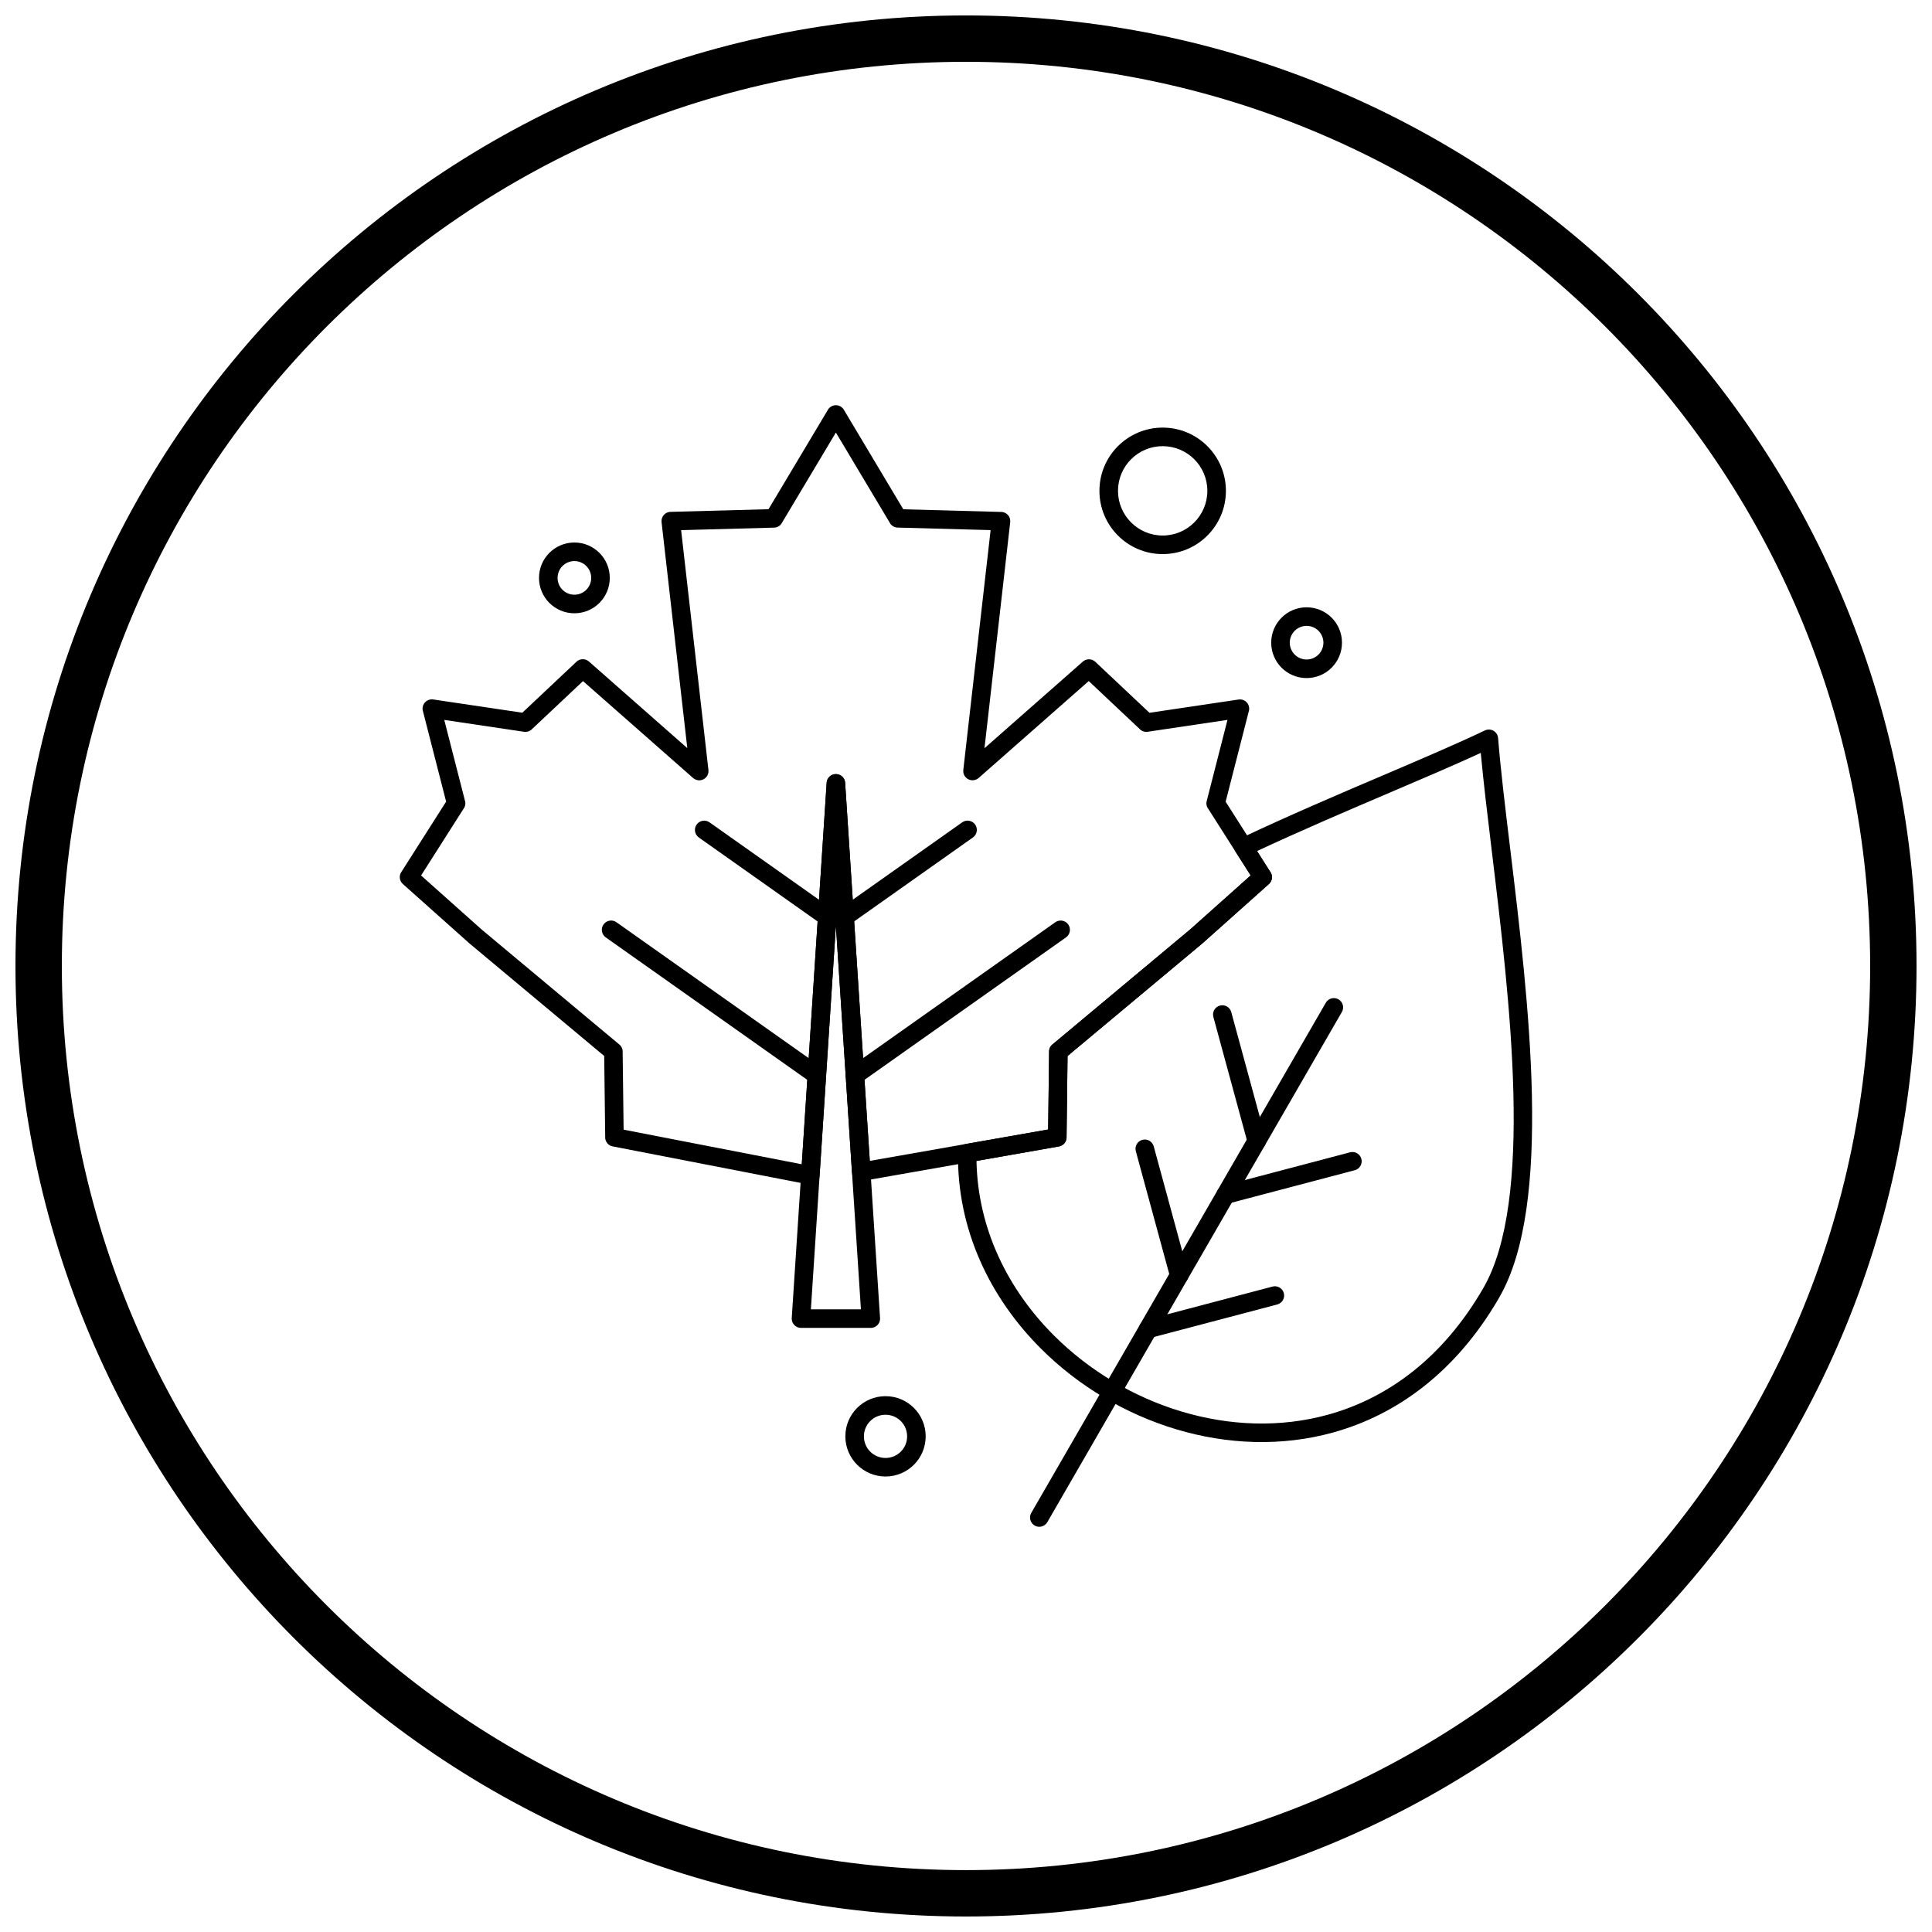
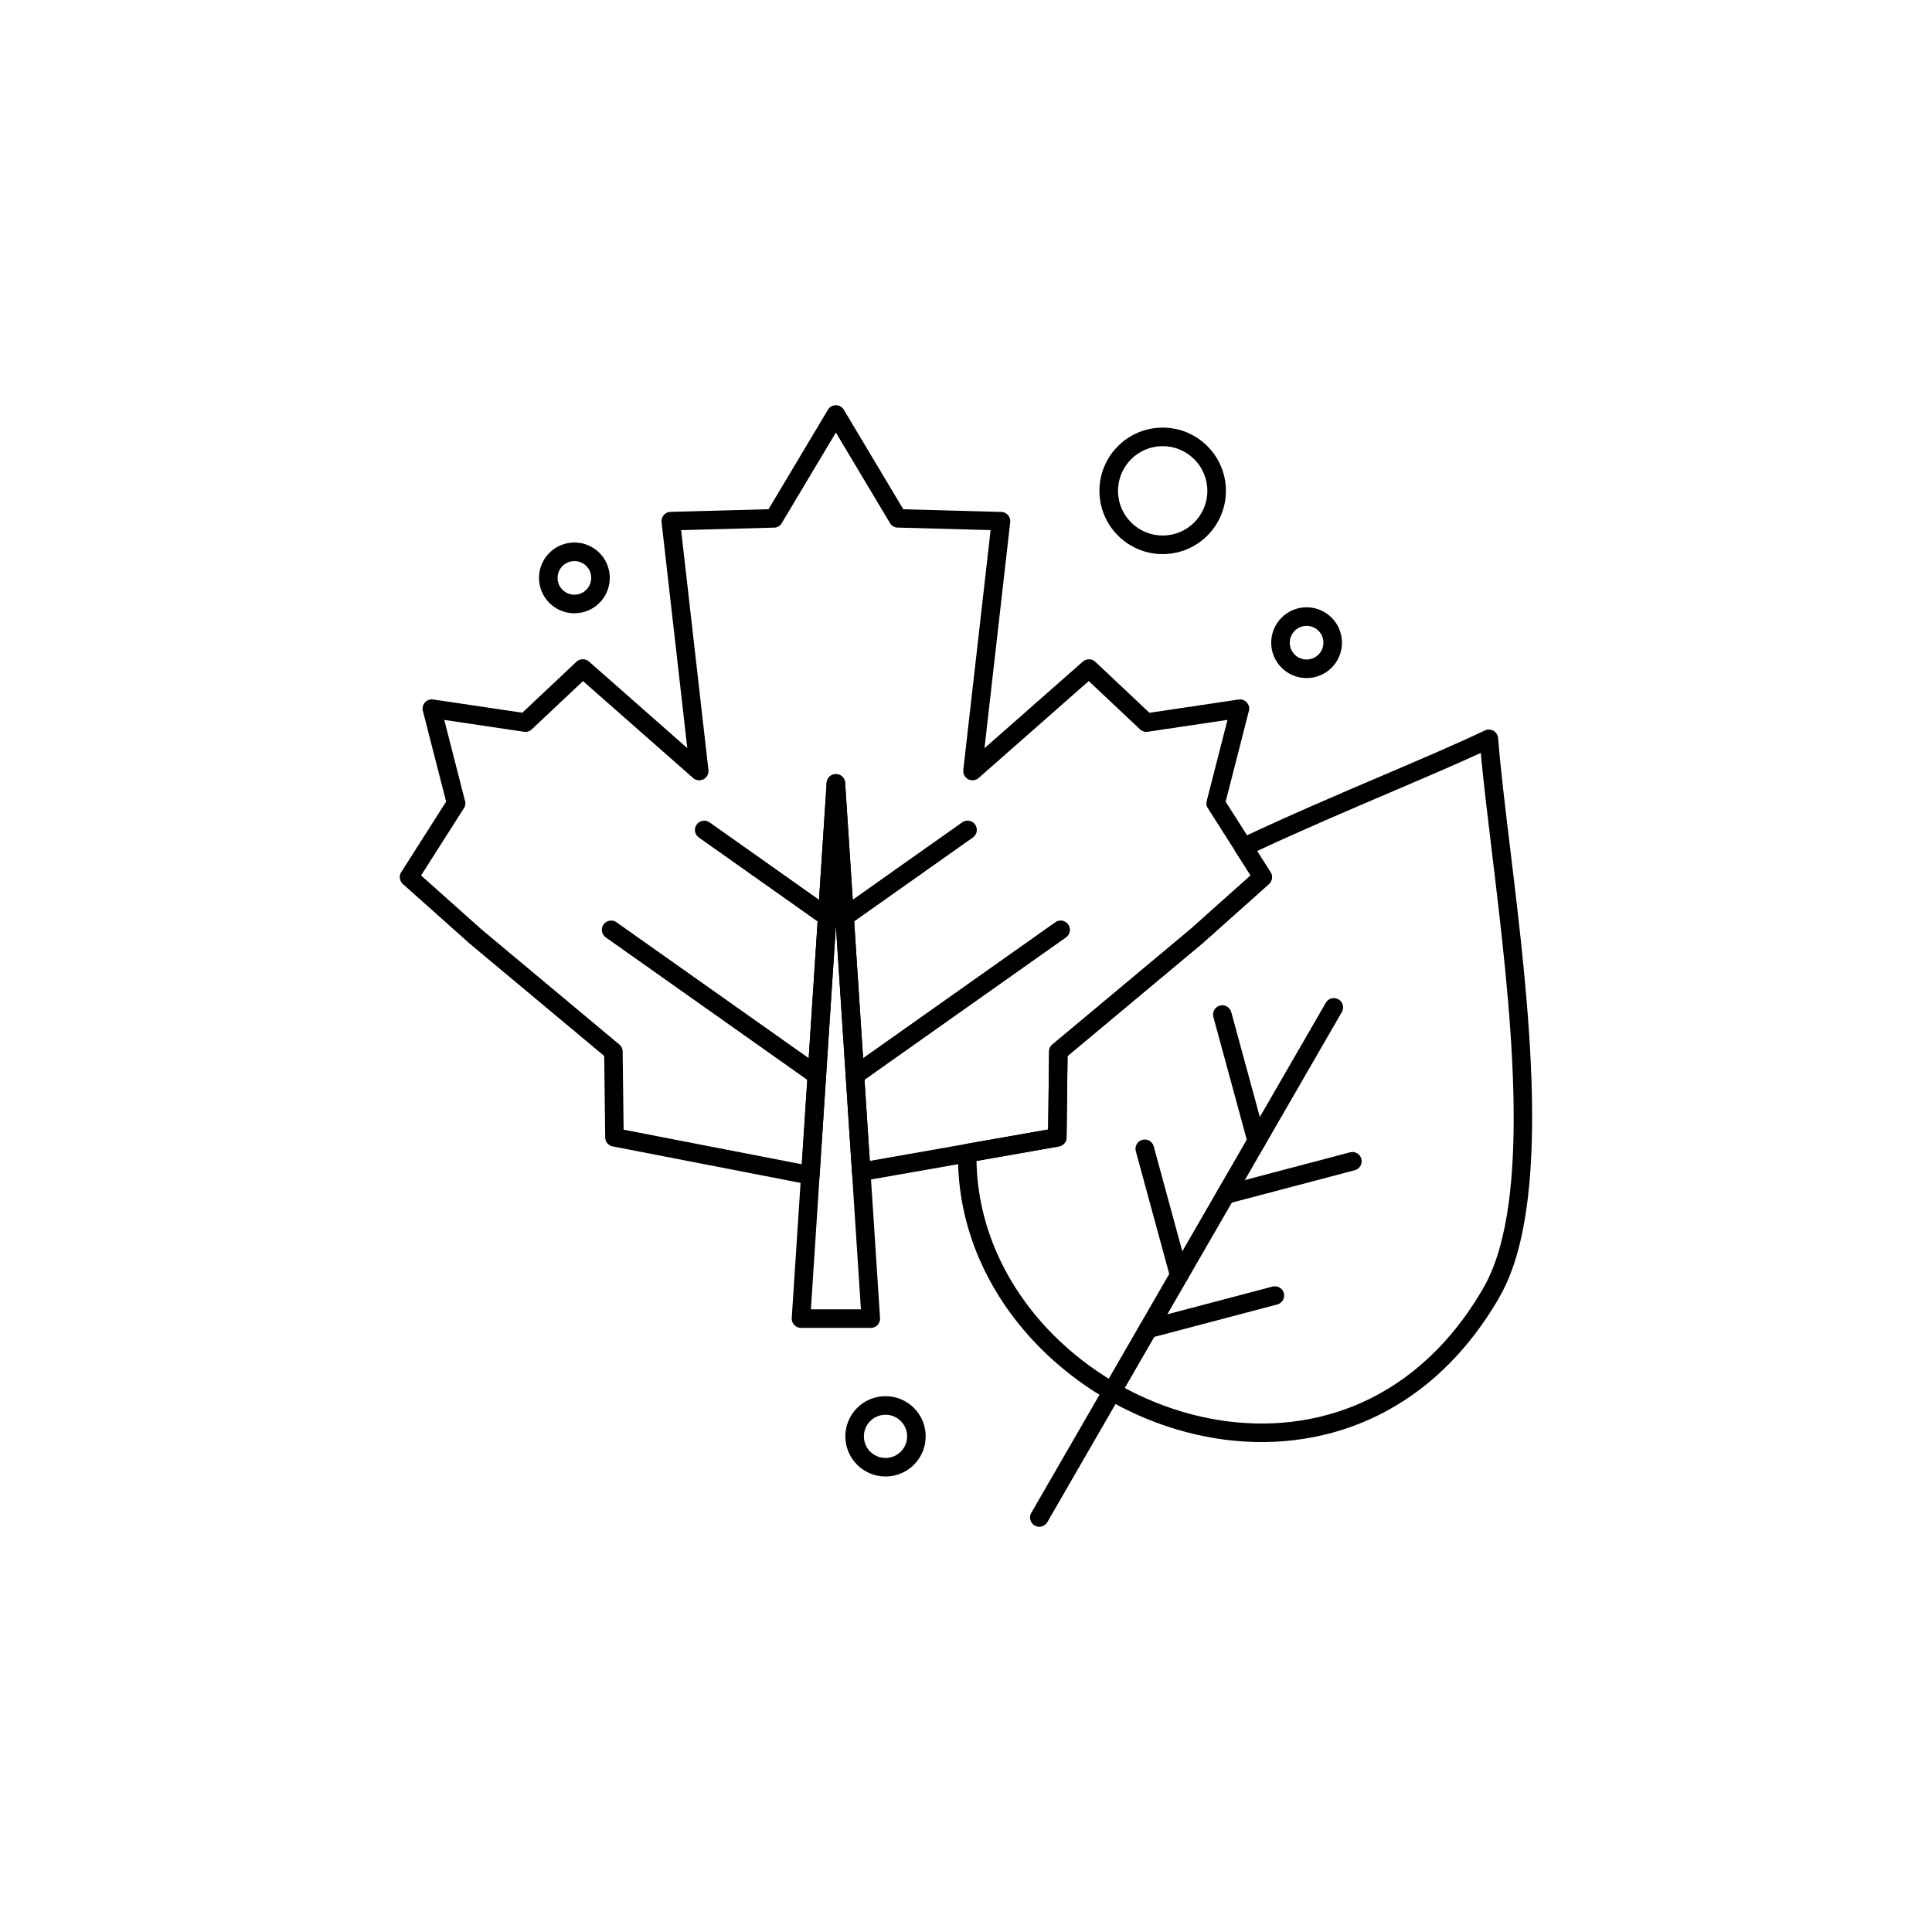
<svg xmlns="http://www.w3.org/2000/svg" width="800px" height="800px" version="1.1" viewBox="144 144 512 512">
  <defs>
    <clipPath id="a">
      <path d="m148.09 148.09h503.81v503.81h-503.81z" />
    </clipPath>
  </defs>
  <path d="m365.52 258.62-14.344 24.012 0.008 0.004c-0.488 0.816-1.371 1.246-2.258 1.195l-24.422 0.664 7.238 63.562h0.004c0.152 1.352-0.816 2.57-2.164 2.723-0.754 0.086-1.469-0.18-1.977-0.664l-29.102-25.617-13.586 12.789 0.004 0.004c-0.602 0.566-1.414 0.77-2.168 0.621l-21.02-3.129 5.504 21.492 0.012-0.004c0.195 0.762 0.012 1.535-0.438 2.113l-11.219 17.625 16.066 14.336 0.004 0.004v-0.004l0.043 0.039 36.426 30.422 0.004-0.004c0.633 0.527 0.934 1.309 0.875 2.074l0.254 20.496 47.211 9.168 6.594-101.09 2.449 0.152-2.453-0.16c0.09-1.355 1.258-2.383 2.613-2.293 1.301 0.086 2.297 1.164 2.301 2.449l6.523 100.05 47.27-8.309 0.254-20.672 2.449 0.027-2.461-0.031c0.008-0.797 0.398-1.5 0.992-1.945l36.367-30.375 0.059-0.051 0.027-0.023 15.98-14.262-11.34-17.812 2.066-1.316-2.074 1.32c-0.426-0.664-0.488-1.457-0.242-2.148l5.445-21.273-21.137 3.144v0.004c-0.836 0.125-1.637-0.188-2.172-0.766l-13.457-12.672-29.176 25.684c-1.02 0.898-2.574 0.797-3.473-0.223-0.512-0.582-0.699-1.34-0.578-2.051l7.219-63.414-24.625-0.668 0.059-2.449-0.066 2.457c-0.945-0.027-1.75-0.578-2.141-1.371l-14.242-23.84zm-17.863 20.34 15.656-26.207c0.203-0.41 0.523-0.77 0.945-1.023 1.168-0.695 2.676-0.316 3.375 0.852l-0.008 0.004 15.758 26.379 25.746 0.699c0.141-0.008 0.281-0.004 0.426 0.012 1.352 0.152 2.32 1.371 2.164 2.723h-0.004l-6.816 59.883 25.988-22.879c0.938-0.902 2.43-0.918 3.391-0.016l-0.004 0.004 14.344 13.504 23.488-3.496c0.352-0.07 0.727-0.066 1.098 0.027 1.316 0.336 2.109 1.676 1.773 2.992l-0.012-0.004-6.156 24.043 11.773 18.492c0.781 1.012 0.66 2.473-0.309 3.34l-1.637-1.836 1.633 1.836-17.527 15.641c-0.047 0.047-0.098 0.09-0.148 0.133l-0.004-0.004-35.672 29.793-0.262 21.363c0.094 1.246-0.77 2.387-2.027 2.606l-0.426-2.422 0.422 2.422-51.871 9.117c-0.117 0.023-0.238 0.043-0.363 0.051-1.355 0.09-2.527-0.938-2.613-2.293l2.453-0.16-2.449 0.152-4.262-65.363-4.316 66.156c0 0.152-0.016 0.309-0.047 0.465-0.258 1.332-1.551 2.203-2.883 1.945v-0.004l-51.762-10.051c-1.195-0.156-2.121-1.168-2.137-2.41l2.461-0.031-2.449 0.027-0.266-21.578-35.562-29.703c-0.059-0.043-0.117-0.09-0.172-0.141v-0.004l-17.531-15.645c-0.961-0.777-1.207-2.168-0.527-3.234l2.074 1.32-2.066-1.316 11.891-18.68-6.102-23.82c-0.133-0.371-0.18-0.777-0.117-1.191 0.199-1.344 1.453-2.269 2.797-2.07v0.004l23.617 3.512 14.219-13.387c0.902-0.98 2.43-1.062 3.434-0.18l26.066 22.949-6.801-59.727c-0.02-0.117-0.035-0.242-0.035-0.363-0.035-1.359 1.035-2.488 2.391-2.527l0.066 2.457-0.059-2.449 25.949-0.703z" />
  <path d="m426.5 392.42c1.109-0.781 1.375-2.312 0.598-3.422-0.781-1.109-2.312-1.375-3.422-0.598l-54.523 38.543c-1.109 0.781-1.375 2.312-0.598 3.422 0.781 1.109 2.312 1.375 3.422 0.598z" />
  <path d="m307.36 388.4c-1.109-0.781-2.641-0.512-3.422 0.598s-0.512 2.641 0.598 3.422l54.523 38.543c1.109 0.781 2.641 0.512 3.422-0.598 0.781-1.109 0.512-2.641-0.598-3.422z" />
  <path d="m401.83 365.94c1.109-0.781 1.375-2.312 0.598-3.422-0.781-1.109-2.312-1.375-3.422-0.598l-32.594 23.039c-1.109 0.781-1.375 2.312-0.598 3.422 0.781 1.109 2.312 1.375 3.422 0.598z" />
  <path d="m332.03 361.93c-1.109-0.781-2.641-0.512-3.422 0.598-0.781 1.109-0.512 2.641 0.598 3.422l32.594 23.039c1.109 0.781 2.641 0.512 3.422-0.598s0.512-2.641-0.598-3.422z" />
  <path d="m367.98 351.59 9.242 141.7h0.004c0.09 1.355-0.938 2.527-2.293 2.613-0.055 0.004-0.105 0.004-0.16 0.004h-18.5c-1.359 0-2.461-1.102-2.461-2.461 0-0.109 0.008-0.215 0.02-0.32l9.242-141.68 2.449 0.152-2.453-0.16c0.09-1.355 1.258-2.383 2.613-2.293 1.301 0.086 2.297 1.164 2.301 2.449zm4.172 139.39-6.629-101.66-6.629 101.66h13.262z" />
  <path d="m541.26 487.95c-11.414 19.688-27.09 30.98-43.918 35.66-13.699 3.809-28.121 3.211-41.602-0.824-13.441-4.023-25.957-11.473-35.879-21.383-13.531-13.512-22.254-31.598-21.977-51.84l2.449 0.027-2.461-0.035c0.016-1.234 0.945-2.246 2.133-2.406l21.766-3.824 0.254-20.672 2.449 0.027-2.461-0.031c0.008-0.801 0.398-1.504 0.996-1.945l36.363-30.371 0.059-0.051 0.027-0.023 15.98-14.262-3.938-6.184 2.066-1.316-2.074 1.32c-0.73-1.145-0.391-2.668 0.754-3.394 0.137-0.086 0.281-0.16 0.426-0.219 12.828-6.062 25.973-11.672 37.898-16.758 10.16-4.336 19.426-8.289 26.938-11.871 1.227-0.586 2.695-0.062 3.277 1.16 0.148 0.316 0.227 0.645 0.238 0.973 0.648 8.164 1.859 18.18 3.188 29.156 4.91 40.598 11.395 94.223-2.863 118.92l-2.125-1.219 2.129 1.23c-0.031 0.055-0.062 0.105-0.098 0.156zm-45.223 30.93c15.652-4.352 30.277-14.93 40.988-33.41 0.023-0.047 0.047-0.09 0.07-0.137l0.004 0.004v-0.004l0.004 0.004c13.426-23.266 7.051-75.98 2.227-115.89-1.152-9.547-2.219-18.367-2.91-25.922-6.836 3.152-15.043 6.656-23.926 10.445-11.141 4.754-23.352 9.965-35.363 15.57l3.441 5.406c0.785 1.012 0.664 2.477-0.309 3.34l-1.637-1.836 1.633 1.836-17.527 15.641c-0.047 0.047-0.098 0.09-0.148 0.133l-0.004-0.004-35.672 29.793-0.262 21.363c0.098 1.246-0.77 2.387-2.027 2.609l-0.426-2.422 0.422 2.422-21.832 3.836c0.332 18 8.348 34.102 20.531 46.266 9.352 9.34 21.152 16.359 33.824 20.152 12.637 3.785 26.125 4.356 38.891 0.805z" />
  <path d="m499.61 412.19c0.68-1.172 0.277-2.676-0.895-3.356-1.172-0.68-2.676-0.277-3.356 0.895l-78.059 135.2c-0.68 1.172-0.277 2.676 0.895 3.356 1.172 0.68 2.676 0.277 3.356-0.895z" />
  <path d="m482.48 489.7c1.312-0.344 2.094-1.688 1.75-2.996-0.344-1.312-1.688-2.094-2.996-1.75l-33.574 8.852c-1.312 0.344-2.094 1.688-1.75 2.996 0.344 1.312 1.688 2.094 2.996 1.75z" />
  <path d="m449.75 447.8c-0.355-1.312-1.707-2.086-3.016-1.73-1.312 0.355-2.086 1.707-1.73 3.016l9.121 33.504c0.355 1.312 1.707 2.086 3.016 1.73 1.312-0.355 2.086-1.707 1.73-3.016z" />
  <path d="m503.03 454.12c1.312-0.344 2.094-1.688 1.75-2.996-0.344-1.312-1.688-2.094-2.996-1.75l-33.574 8.852c-1.312 0.344-2.094 1.688-1.75 2.996 0.344 1.312 1.688 2.094 2.996 1.75z" />
  <path d="m470.3 412.22c-0.355-1.312-1.707-2.086-3.016-1.73-1.312 0.355-2.086 1.707-1.73 3.016l9.121 33.504c0.355 1.312 1.707 2.086 3.016 1.73 1.312-0.355 2.086-1.707 1.73-3.016z" />
  <path d="m490.26 304.94c2.59 0 4.934 1.051 6.633 2.746 1.695 1.695 2.746 4.043 2.746 6.633 0 2.59-1.051 4.934-2.746 6.633-1.695 1.695-4.043 2.746-6.633 2.746-2.59 0-4.934-1.051-6.633-2.746-1.695-1.695-2.746-4.043-2.746-6.633 0-2.59 1.051-4.934 2.746-6.633 1.695-1.695 4.043-2.746 6.633-2.746zm3.152 6.227c-0.805-0.805-1.922-1.305-3.152-1.305s-2.348 0.5-3.152 1.305c-0.805 0.805-1.305 1.922-1.305 3.152 0 1.23 0.5 2.348 1.305 3.152 0.805 0.805 1.922 1.305 3.152 1.305s2.348-0.5 3.152-1.305c0.805-0.805 1.305-1.922 1.305-3.152 0-1.23-0.5-2.348-1.305-3.152z" />
  <path d="m452.12 257.32c4.629 0 8.816 1.875 11.848 4.91 3.031 3.031 4.91 7.223 4.91 11.848 0 4.629-1.875 8.816-4.91 11.852-3.031 3.031-7.223 4.91-11.848 4.91-4.629 0-8.816-1.875-11.848-4.91-3.031-3.031-4.91-7.223-4.91-11.852 0-4.629 1.875-8.816 4.91-11.848 3.031-3.031 7.223-4.91 11.848-4.91zm8.371 8.387c-2.141-2.141-5.102-3.469-8.371-3.469-3.269 0-6.231 1.324-8.371 3.469-2.141 2.141-3.469 5.102-3.469 8.371s1.324 6.231 3.469 8.371c2.141 2.141 5.102 3.469 8.371 3.469 3.269 0 6.231-1.324 8.371-3.469 2.141-2.141 3.469-5.102 3.469-8.371s-1.324-6.231-3.469-8.371z" />
  <path d="m296.22 287.77c2.59 0 4.934 1.051 6.633 2.746 1.695 1.695 2.746 4.043 2.746 6.633 0 2.59-1.051 4.934-2.746 6.633-1.695 1.695-4.043 2.746-6.633 2.746s-4.934-1.051-6.633-2.746c-1.695-1.695-2.746-4.043-2.746-6.633 0-2.59 1.051-4.934 2.746-6.633 1.695-1.695 4.043-2.746 6.633-2.746zm3.152 6.227c-0.805-0.805-1.922-1.305-3.152-1.305-1.23 0-2.348 0.5-3.152 1.305-0.805 0.805-1.305 1.922-1.305 3.152s0.5 2.348 1.305 3.152c0.805 0.805 1.922 1.305 3.152 1.305 1.23 0 2.348-0.5 3.152-1.305s1.305-1.922 1.305-3.152-0.5-2.348-1.305-3.152z" />
  <path d="m378.67 514c2.941 0 5.602 1.191 7.527 3.117 1.926 1.926 3.117 4.59 3.117 7.527 0 2.941-1.191 5.602-3.117 7.527-1.926 1.926-4.59 3.117-7.527 3.117-2.941 0-5.602-1.191-7.527-3.117s-3.117-4.59-3.117-7.527c0-2.941 1.191-5.602 3.117-7.527 1.926-1.926 4.59-3.117 7.527-3.117zm4.051 6.598c-1.035-1.035-2.469-1.676-4.051-1.676s-3.016 0.641-4.051 1.676c-1.035 1.035-1.676 2.469-1.676 4.051 0 1.582 0.641 3.016 1.676 4.051 1.035 1.035 2.469 1.676 4.051 1.676s3.016-0.641 4.051-1.676c1.035-1.035 1.676-2.469 1.676-4.051 0-1.582-0.641-3.012-1.676-4.051z" />
  <g clip-path="url(#a)">
-     <path d="m400 148.09c69.562 0 132.54 28.195 178.12 73.781 45.586 45.586 73.781 108.56 73.781 178.12s-28.195 132.54-73.781 178.12c-45.586 45.586-108.56 73.781-178.12 73.781s-132.54-28.195-178.12-73.781c-45.586-45.586-73.781-108.56-73.781-178.12s28.195-132.54 73.781-178.12c45.586-45.586 108.56-73.781 178.12-73.781zm169.43 82.469c-43.363-43.363-103.27-70.18-169.43-70.18s-126.07 26.82-169.43 70.18c-43.363 43.363-70.18 103.27-70.18 169.43 0 66.168 26.82 126.07 70.18 169.43 43.363 43.363 103.27 70.18 169.43 70.18s126.07-26.82 169.43-70.18c43.363-43.363 70.18-103.27 70.18-169.43 0-66.168-26.82-126.07-70.18-169.43z" />
-   </g>
+     </g>
</svg>